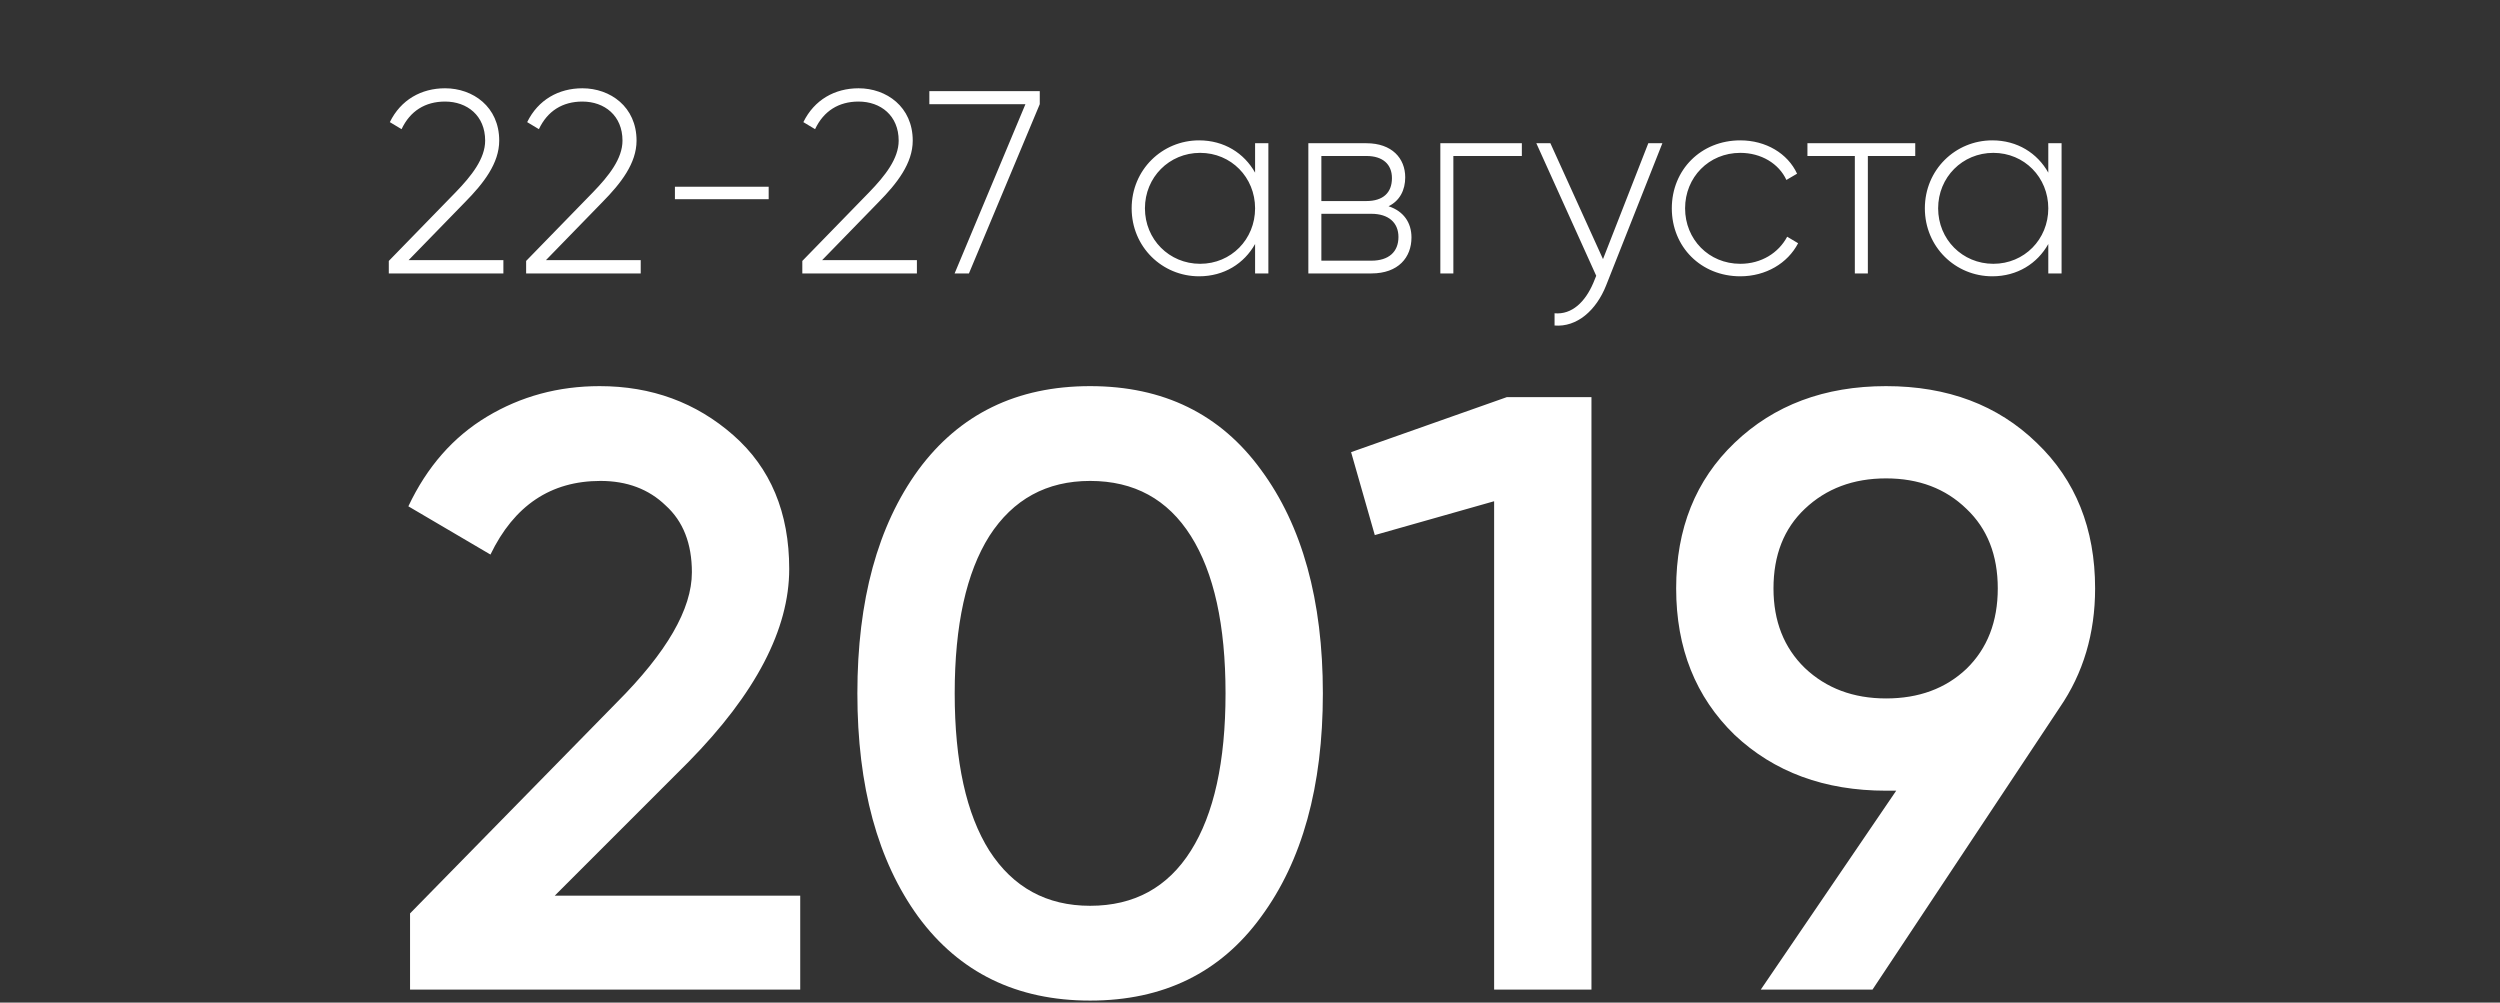
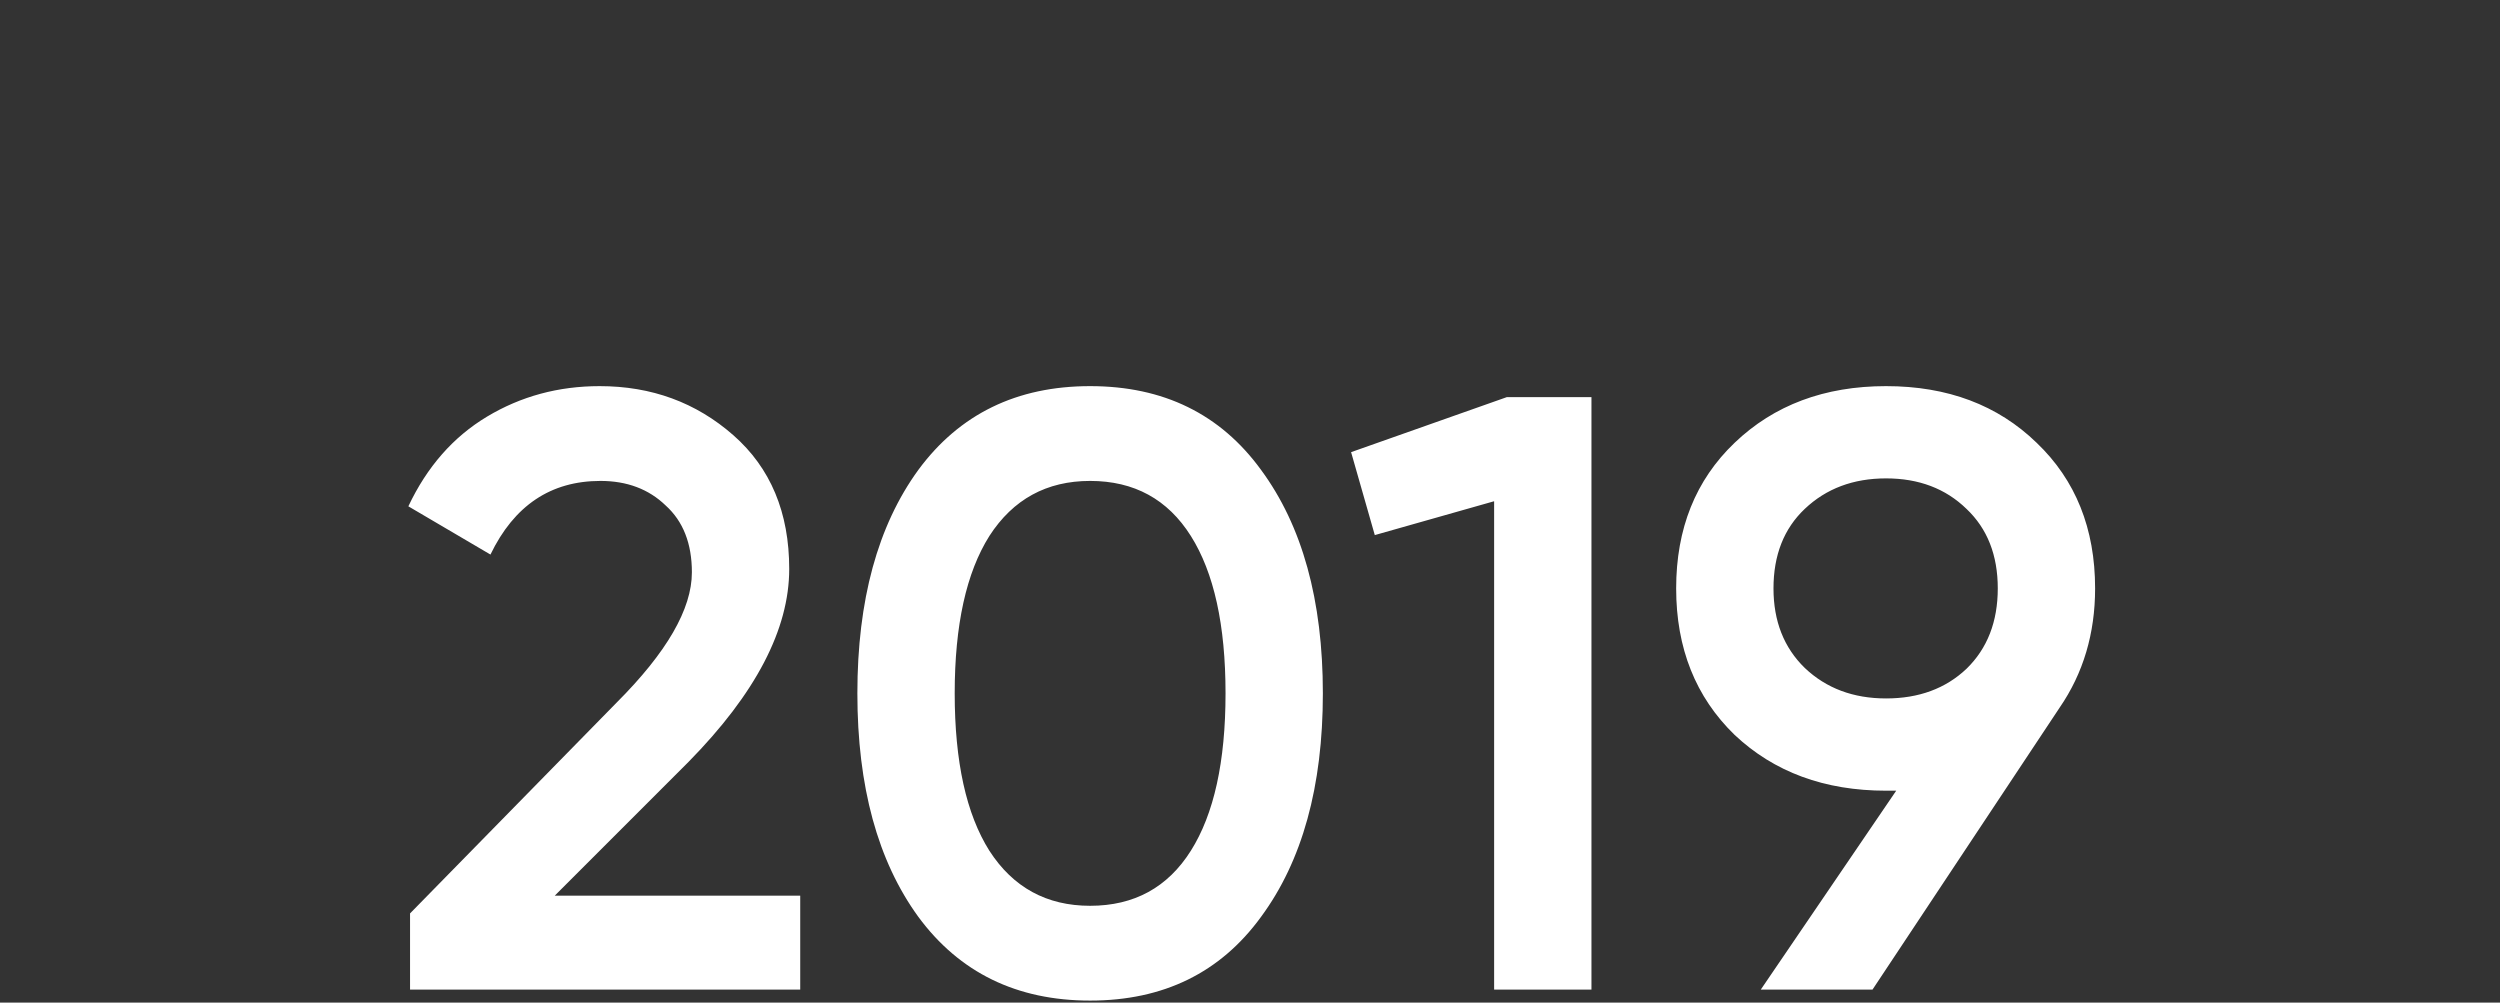
<svg xmlns="http://www.w3.org/2000/svg" width="192" height="77" viewBox="0 0 192 77" fill="none">
  <rect x="0" y="0" width="192" height="77" fill="#333333" stroke="none" />
  <path d="M31.492 76V70.15L47.352 53.965C51.208 50.108 53.137 46.772 53.137 43.955C53.137 41.745 52.465 40.033 51.122 38.82C49.822 37.563 48.153 36.935 46.117 36.935C42.303 36.935 39.487 38.82 37.667 42.59L31.362 38.885C32.792 35.852 34.807 33.555 37.407 31.995C40.007 30.435 42.888 29.655 46.052 29.655C50.038 29.655 53.462 30.912 56.322 33.425C59.182 35.938 60.612 39.362 60.612 43.695C60.612 48.332 58.033 53.272 52.877 58.515L42.607 68.785H61.457V76H31.492ZM96.851 70.41C93.731 74.7 89.354 76.845 83.721 76.845C78.088 76.845 73.689 74.7 70.526 70.41C67.406 66.12 65.846 60.4 65.846 53.25C65.846 46.1 67.406 40.38 70.526 36.09C73.689 31.8 78.088 29.655 83.721 29.655C89.354 29.655 93.731 31.8 96.851 36.09C100.014 40.38 101.596 46.1 101.596 53.25C101.596 60.4 100.014 66.12 96.851 70.41ZM83.721 69.565C87.101 69.565 89.679 68.157 91.456 65.34C93.233 62.523 94.121 58.493 94.121 53.25C94.121 48.007 93.233 43.977 91.456 41.16C89.679 38.343 87.101 36.935 83.721 36.935C80.384 36.935 77.806 38.343 75.986 41.16C74.209 43.977 73.321 48.007 73.321 53.25C73.321 58.493 74.209 62.523 75.986 65.34C77.806 68.157 80.384 69.565 83.721 69.565ZM115.724 30.5H122.224V76H114.749V38.495L105.584 41.095L103.764 34.725L115.724 30.5ZM160.904 45.19C160.904 48.657 159.994 51.712 158.174 54.355L143.809 76H135.229L145.629 60.725H144.849C140.125 60.725 136.247 59.295 133.214 56.435C130.224 53.532 128.729 49.783 128.729 45.19C128.729 40.597 130.224 36.87 133.214 34.01C136.247 31.107 140.125 29.655 144.849 29.655C149.572 29.655 153.429 31.107 156.419 34.01C159.409 36.87 160.904 40.597 160.904 45.19ZM136.204 45.19C136.204 47.703 137.005 49.74 138.609 51.3C140.255 52.86 142.335 53.64 144.849 53.64C147.362 53.64 149.42 52.882 151.024 51.365C152.627 49.805 153.429 47.747 153.429 45.19C153.429 42.633 152.627 40.597 151.024 39.08C149.42 37.52 147.362 36.74 144.849 36.74C142.335 36.74 140.255 37.52 138.609 39.08C137.005 40.597 136.204 42.633 136.204 45.19Z" fill="white" />
-   <path d="M29.86 21H38.66V19.98H31.38L35.72 15.52C37.14 14.08 38.34 12.54 38.34 10.8C38.34 8.2 36.32 6.78 34.18 6.78C32.36 6.78 30.78 7.66 29.94 9.38L30.84 9.92C31.5 8.52 32.66 7.8 34.18 7.8C35.88 7.8 37.26 8.88 37.26 10.8C37.26 12.18 36.22 13.5 35 14.76L29.86 20.04V21ZM40.407 21H49.207V19.98H41.927L46.267 15.52C47.687 14.08 48.887 12.54 48.887 10.8C48.887 8.2 46.867 6.78 44.727 6.78C42.907 6.78 41.327 7.66 40.487 9.38L41.387 9.92C42.047 8.52 43.207 7.8 44.727 7.8C46.427 7.8 47.807 8.88 47.807 10.8C47.807 12.18 46.767 13.5 45.547 14.76L40.407 20.04V21ZM51.834 15.3H59.034V14.34H51.834V15.3ZM61.618 21H70.418V19.98H63.138L67.478 15.52C68.898 14.08 70.098 12.54 70.098 10.8C70.098 8.2 68.078 6.78 65.938 6.78C64.118 6.78 62.538 7.66 61.698 9.38L62.598 9.92C63.258 8.52 64.418 7.8 65.938 7.8C67.638 7.8 69.018 8.88 69.018 10.8C69.018 12.18 67.978 13.5 66.758 14.76L61.618 20.04V21ZM71.374 7V8H78.754L73.314 21H74.414L79.854 8V7H71.374ZM96.391 11V13.26C95.551 11.76 94.011 10.78 92.091 10.78C89.251 10.78 86.911 13.04 86.911 16C86.911 18.96 89.251 21.22 92.091 21.22C94.011 21.22 95.551 20.24 96.391 18.74V21H97.411V11H96.391ZM92.171 20.26C89.791 20.26 87.931 18.38 87.931 16C87.931 13.62 89.791 11.74 92.171 11.74C94.551 11.74 96.391 13.62 96.391 16C96.391 18.38 94.551 20.26 92.171 20.26ZM106.641 15.84C107.501 15.42 107.921 14.6 107.921 13.62C107.921 12.16 106.901 11 104.941 11H100.481V21H105.321C107.401 21 108.401 19.76 108.401 18.24C108.401 17.1 107.801 16.22 106.641 15.84ZM104.941 11.98C106.201 11.98 106.901 12.62 106.901 13.68C106.901 14.8 106.221 15.44 104.941 15.44H101.481V11.98H104.941ZM105.321 20.02H101.481V16.42H105.321C106.641 16.42 107.401 17.1 107.401 18.2C107.401 19.34 106.661 20.02 105.321 20.02ZM116.878 11H110.618V21H111.618V11.98H116.878V11ZM126.59 11L123.11 19.9L119.07 11H117.99L122.59 21.18L122.37 21.72C121.75 23.18 120.73 24.18 119.39 24.06V25C121.11 25.14 122.59 23.84 123.35 21.92L127.67 11H126.59ZM133.655 21.22C135.615 21.22 137.295 20.22 138.095 18.68L137.255 18.18C136.595 19.42 135.275 20.26 133.655 20.26C131.235 20.26 129.415 18.38 129.415 16C129.415 13.62 131.235 11.74 133.655 11.74C135.255 11.74 136.615 12.56 137.195 13.82L138.015 13.34C137.295 11.78 135.615 10.78 133.655 10.78C130.635 10.78 128.395 13.04 128.395 16C128.395 18.96 130.635 21.22 133.655 21.22ZM147.091 11H138.811V11.98H142.451V21H143.451V11.98H147.091V11ZM157.309 11V13.26C156.469 11.76 154.929 10.78 153.009 10.78C150.169 10.78 147.829 13.04 147.829 16C147.829 18.96 150.169 21.22 153.009 21.22C154.929 21.22 156.469 20.24 157.309 18.74V21H158.329V11H157.309ZM153.089 20.26C150.709 20.26 148.849 18.38 148.849 16C148.849 13.62 150.709 11.74 153.089 11.74C155.469 11.74 157.309 13.62 157.309 16C157.309 18.38 155.469 20.26 153.089 20.26Z" fill="white" />
</svg>